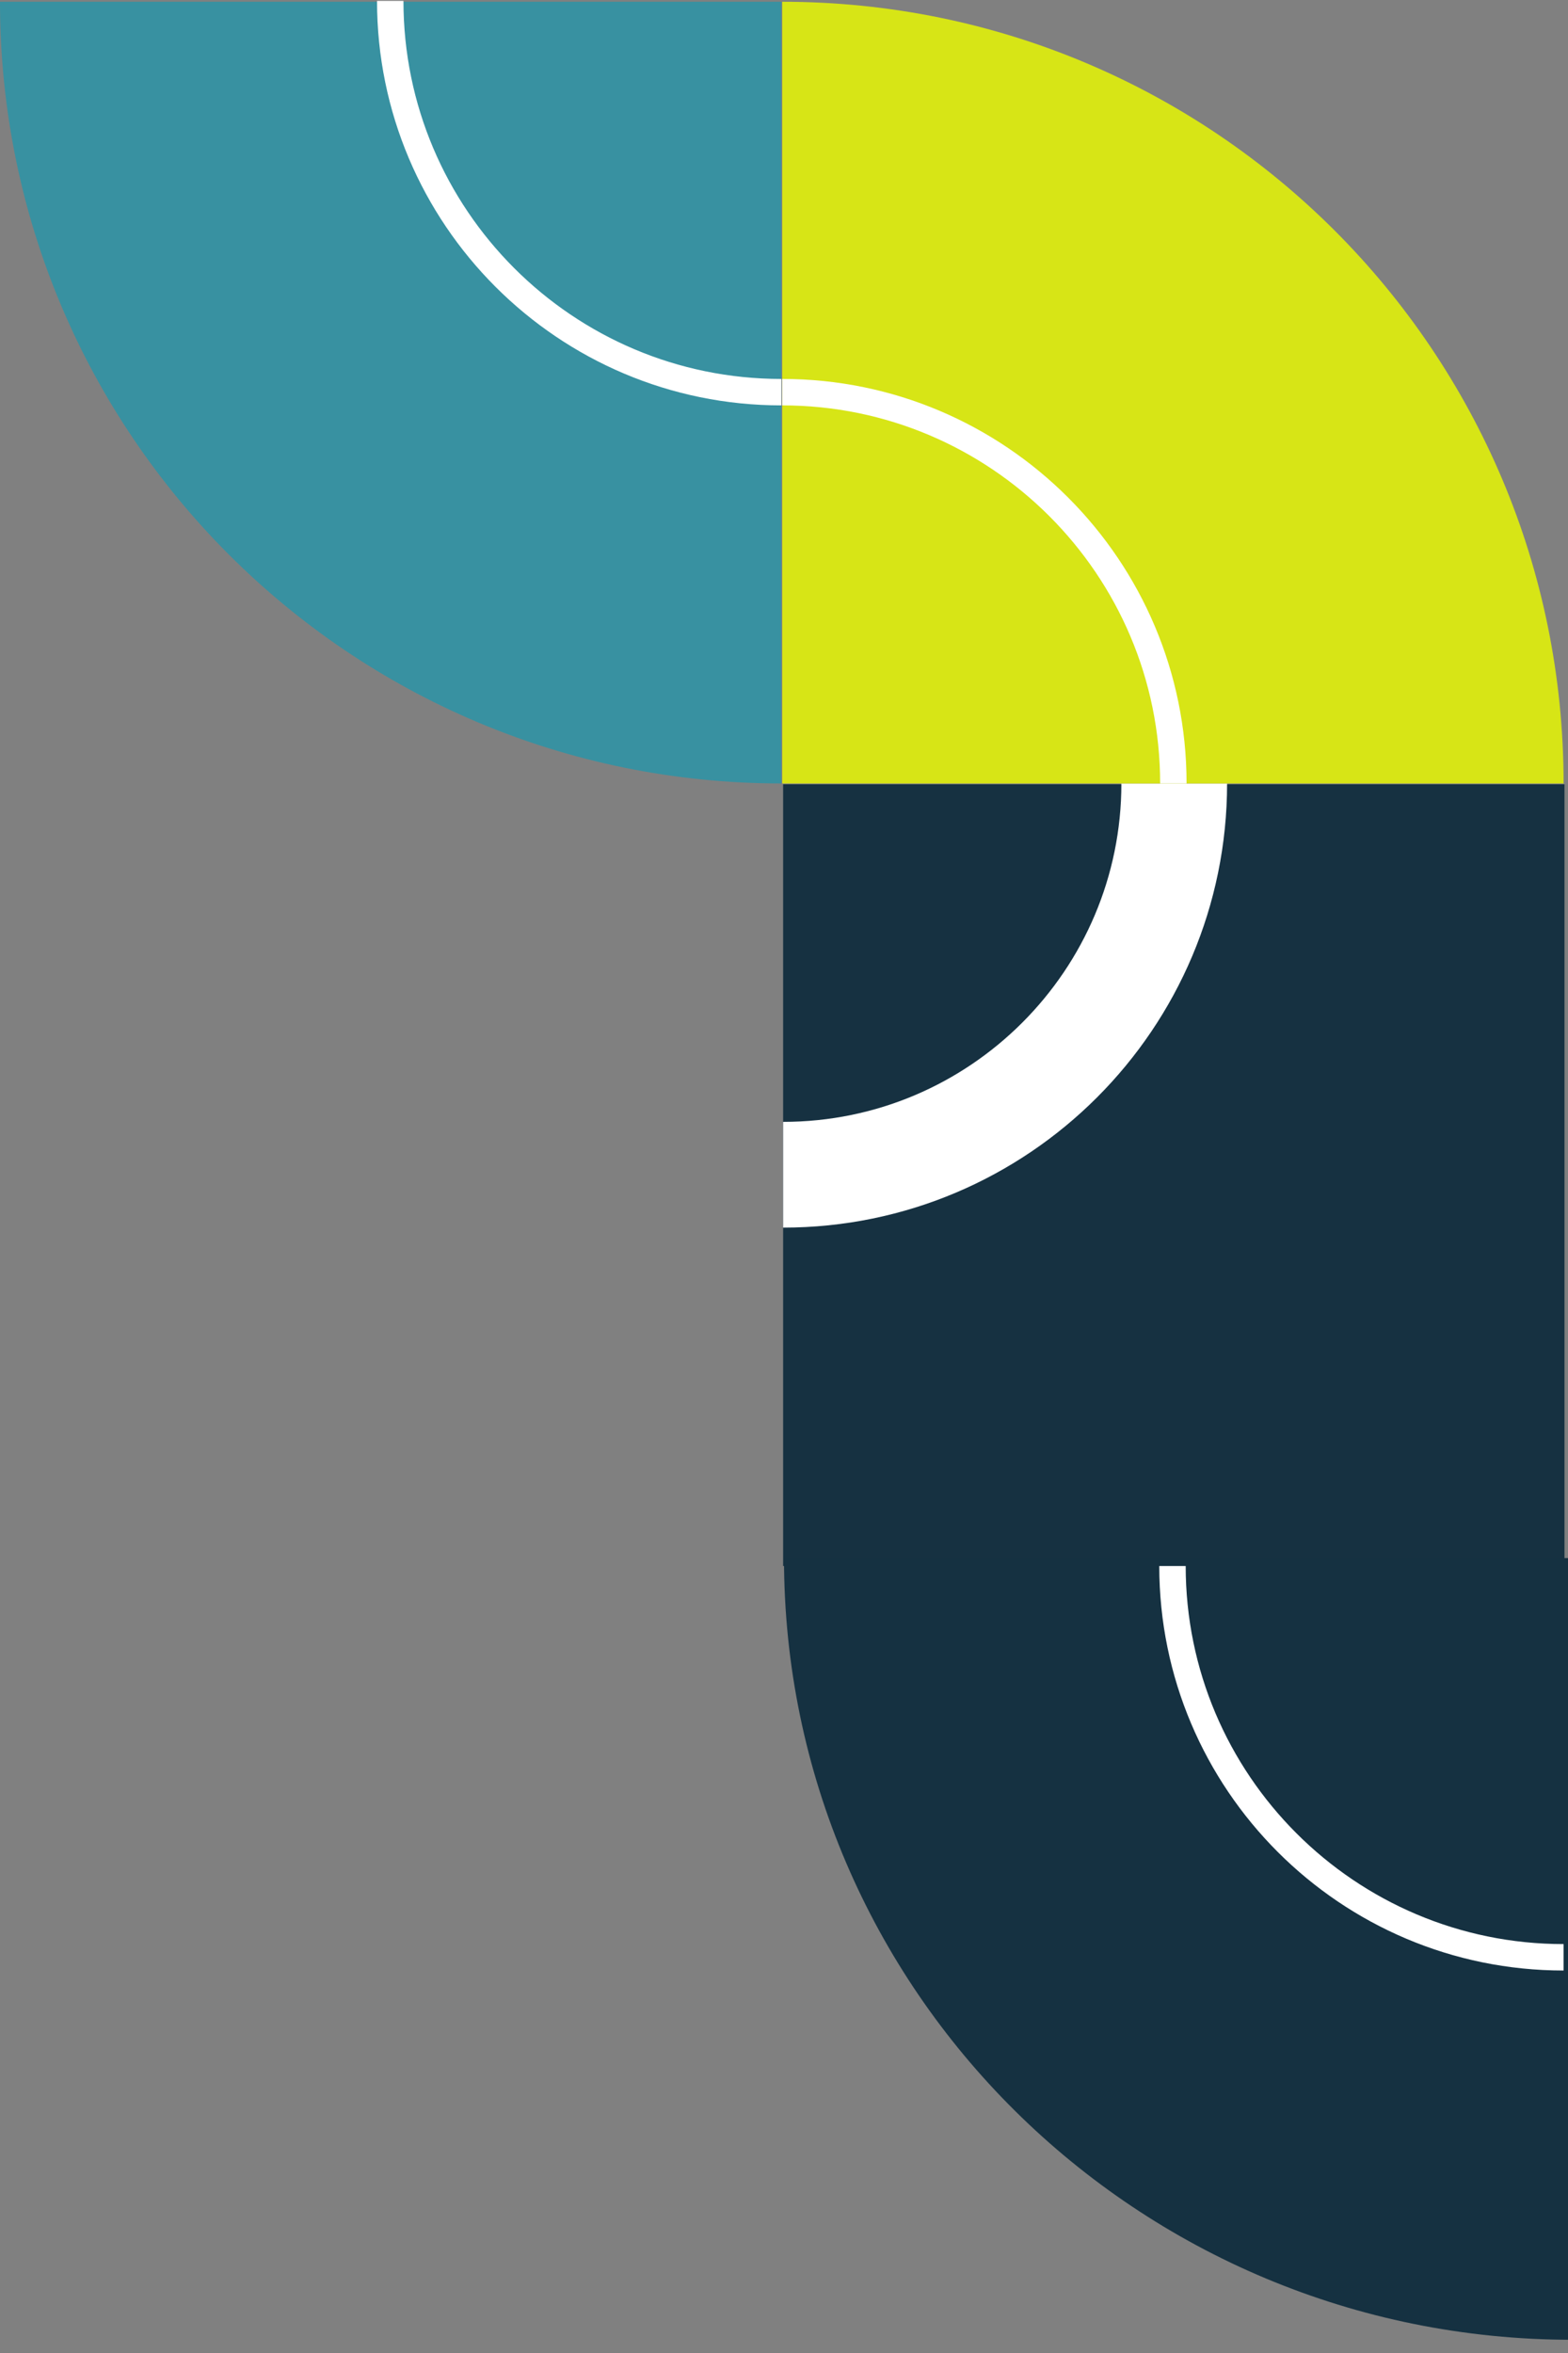
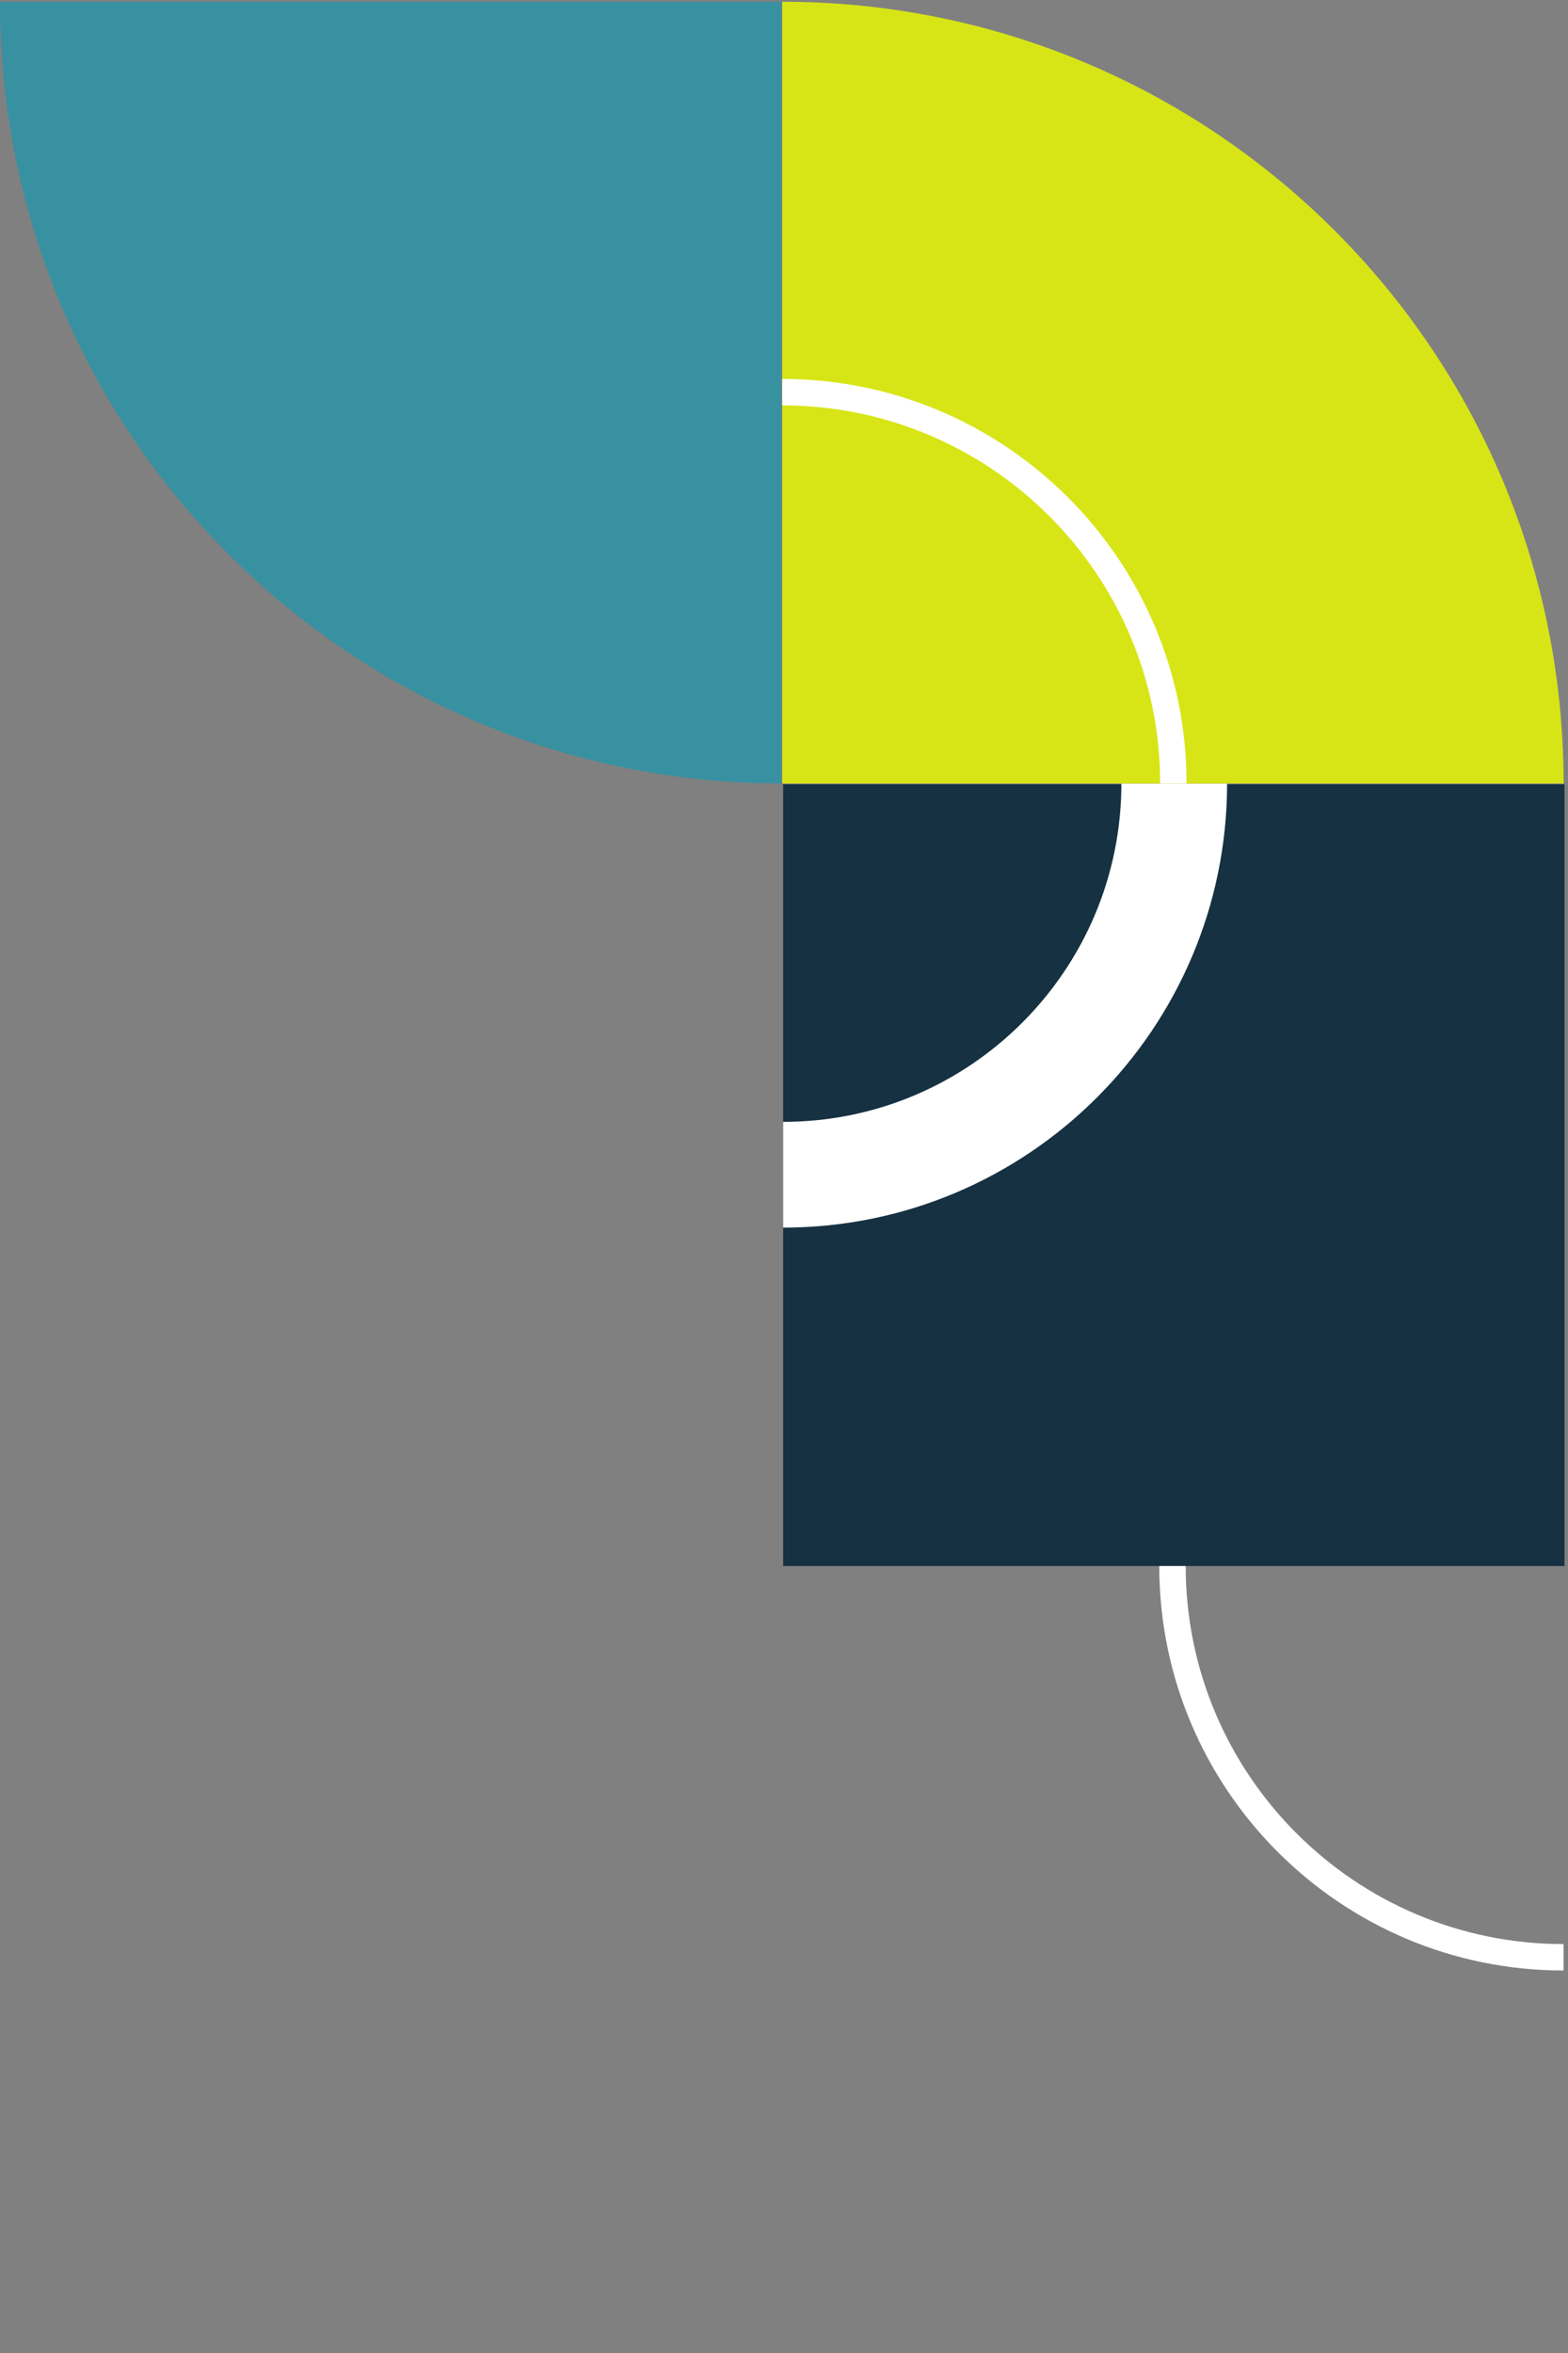
<svg xmlns="http://www.w3.org/2000/svg" width="178" height="267" viewBox="0 0 178 267">
  <rect x="0" y="0" width="178" height="267" fill="#808080" stroke="none" />
  <path d="M177.6 89H88.9v88.7h88.7V89z" fill="#163141" class="path-3" />
  <path d="M88.9 133.3c24.5 0 44.4-19.9 44.4-44.4" fill="none" stroke="#fff" stroke-width="12" class="stroke" />
  <path d="M88.7 88.9V.2H0c0 49 39.7 88.7 88.7 88.7z" fill="#3891a1" class="path-1" />
-   <path d="M88.7 44.5C64.2 44.5 44.3 24.6 44.3.1" fill="none" stroke="#fff" stroke-width="3" class="stroke" />
  <path d="M88.8.2v88.7h88.7c0-49-39.7-88.7-88.7-88.7z" fill="#d7e516" class="path-2" />
-   <path d="M178.5 176.8H89c0 49 40.1 88.7 89.5 88.7v-88.7z" fill="#153141" class="path-4" />
+   <path d="M178.5 176.8c0 49 40.1 88.7 89.5 88.7v-88.7z" fill="#153141" class="path-4" />
  <path d="M88.8 44.5c24.5 0 44.4 19.9 44.4 44.4m44.3 133.2c-24.5 0-44.4-19.9-44.4-44.4" fill="none" stroke="#fff" stroke-width="3" class="stroke" />
</svg>